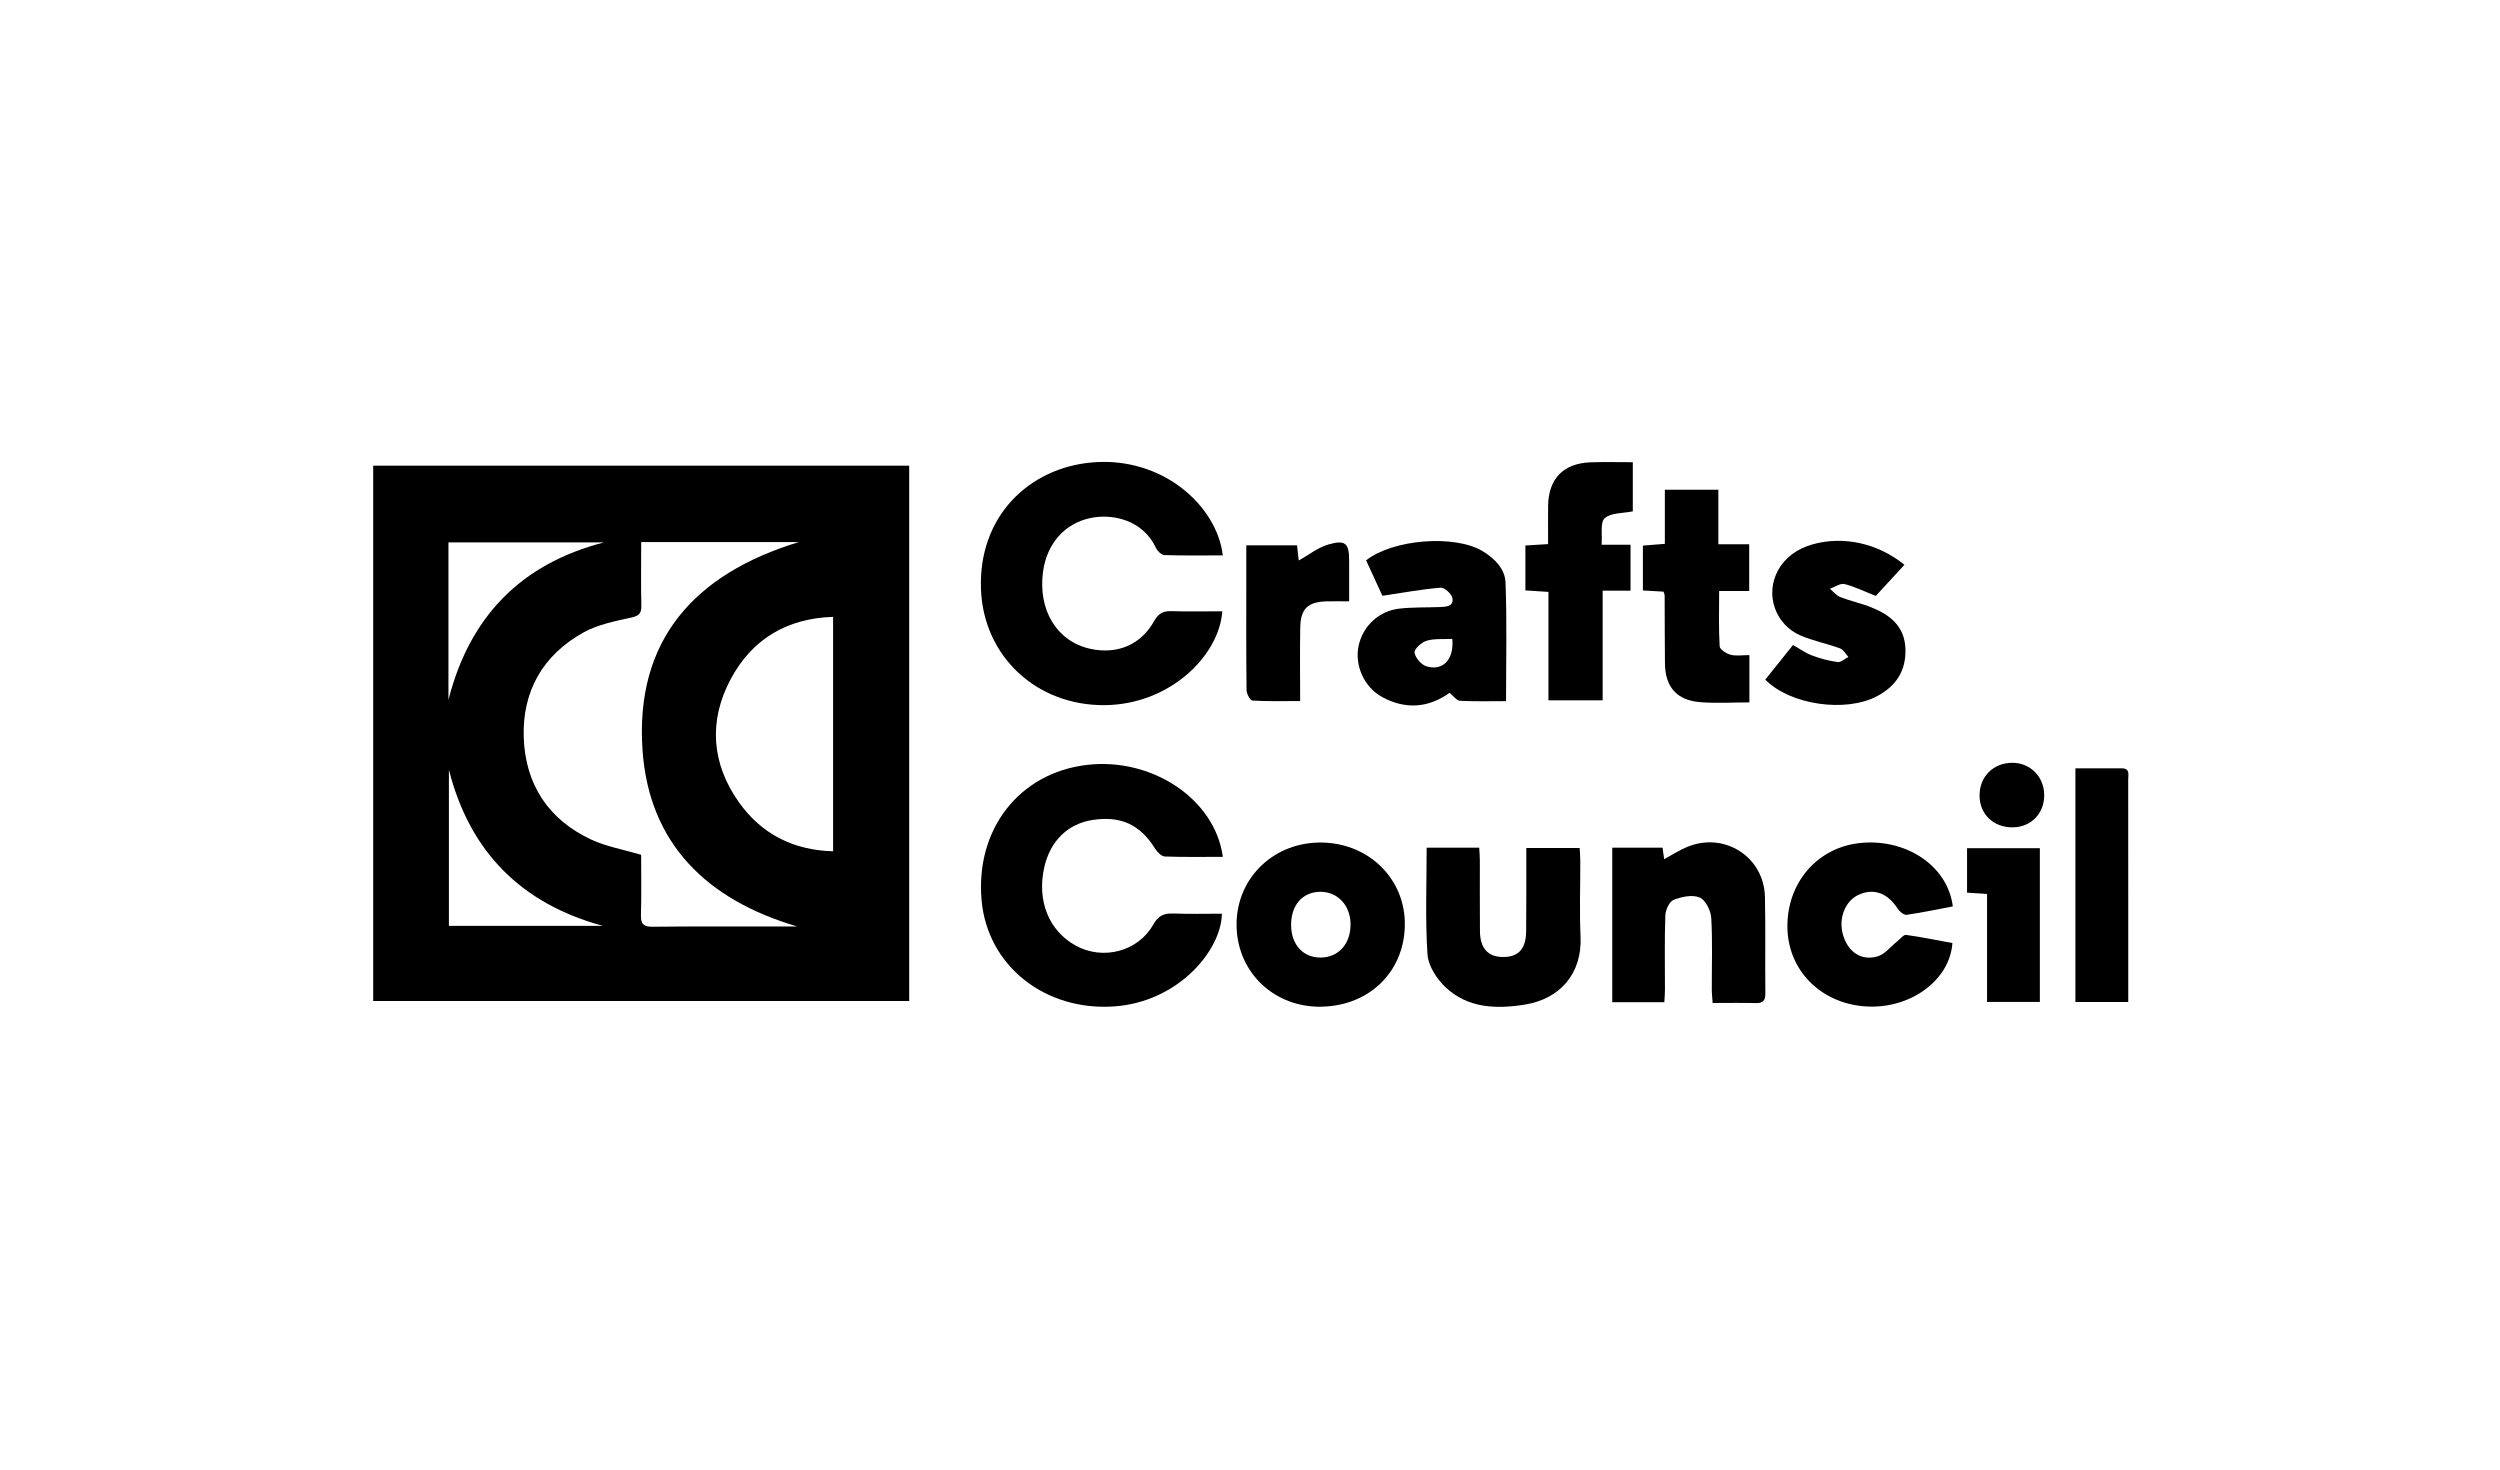
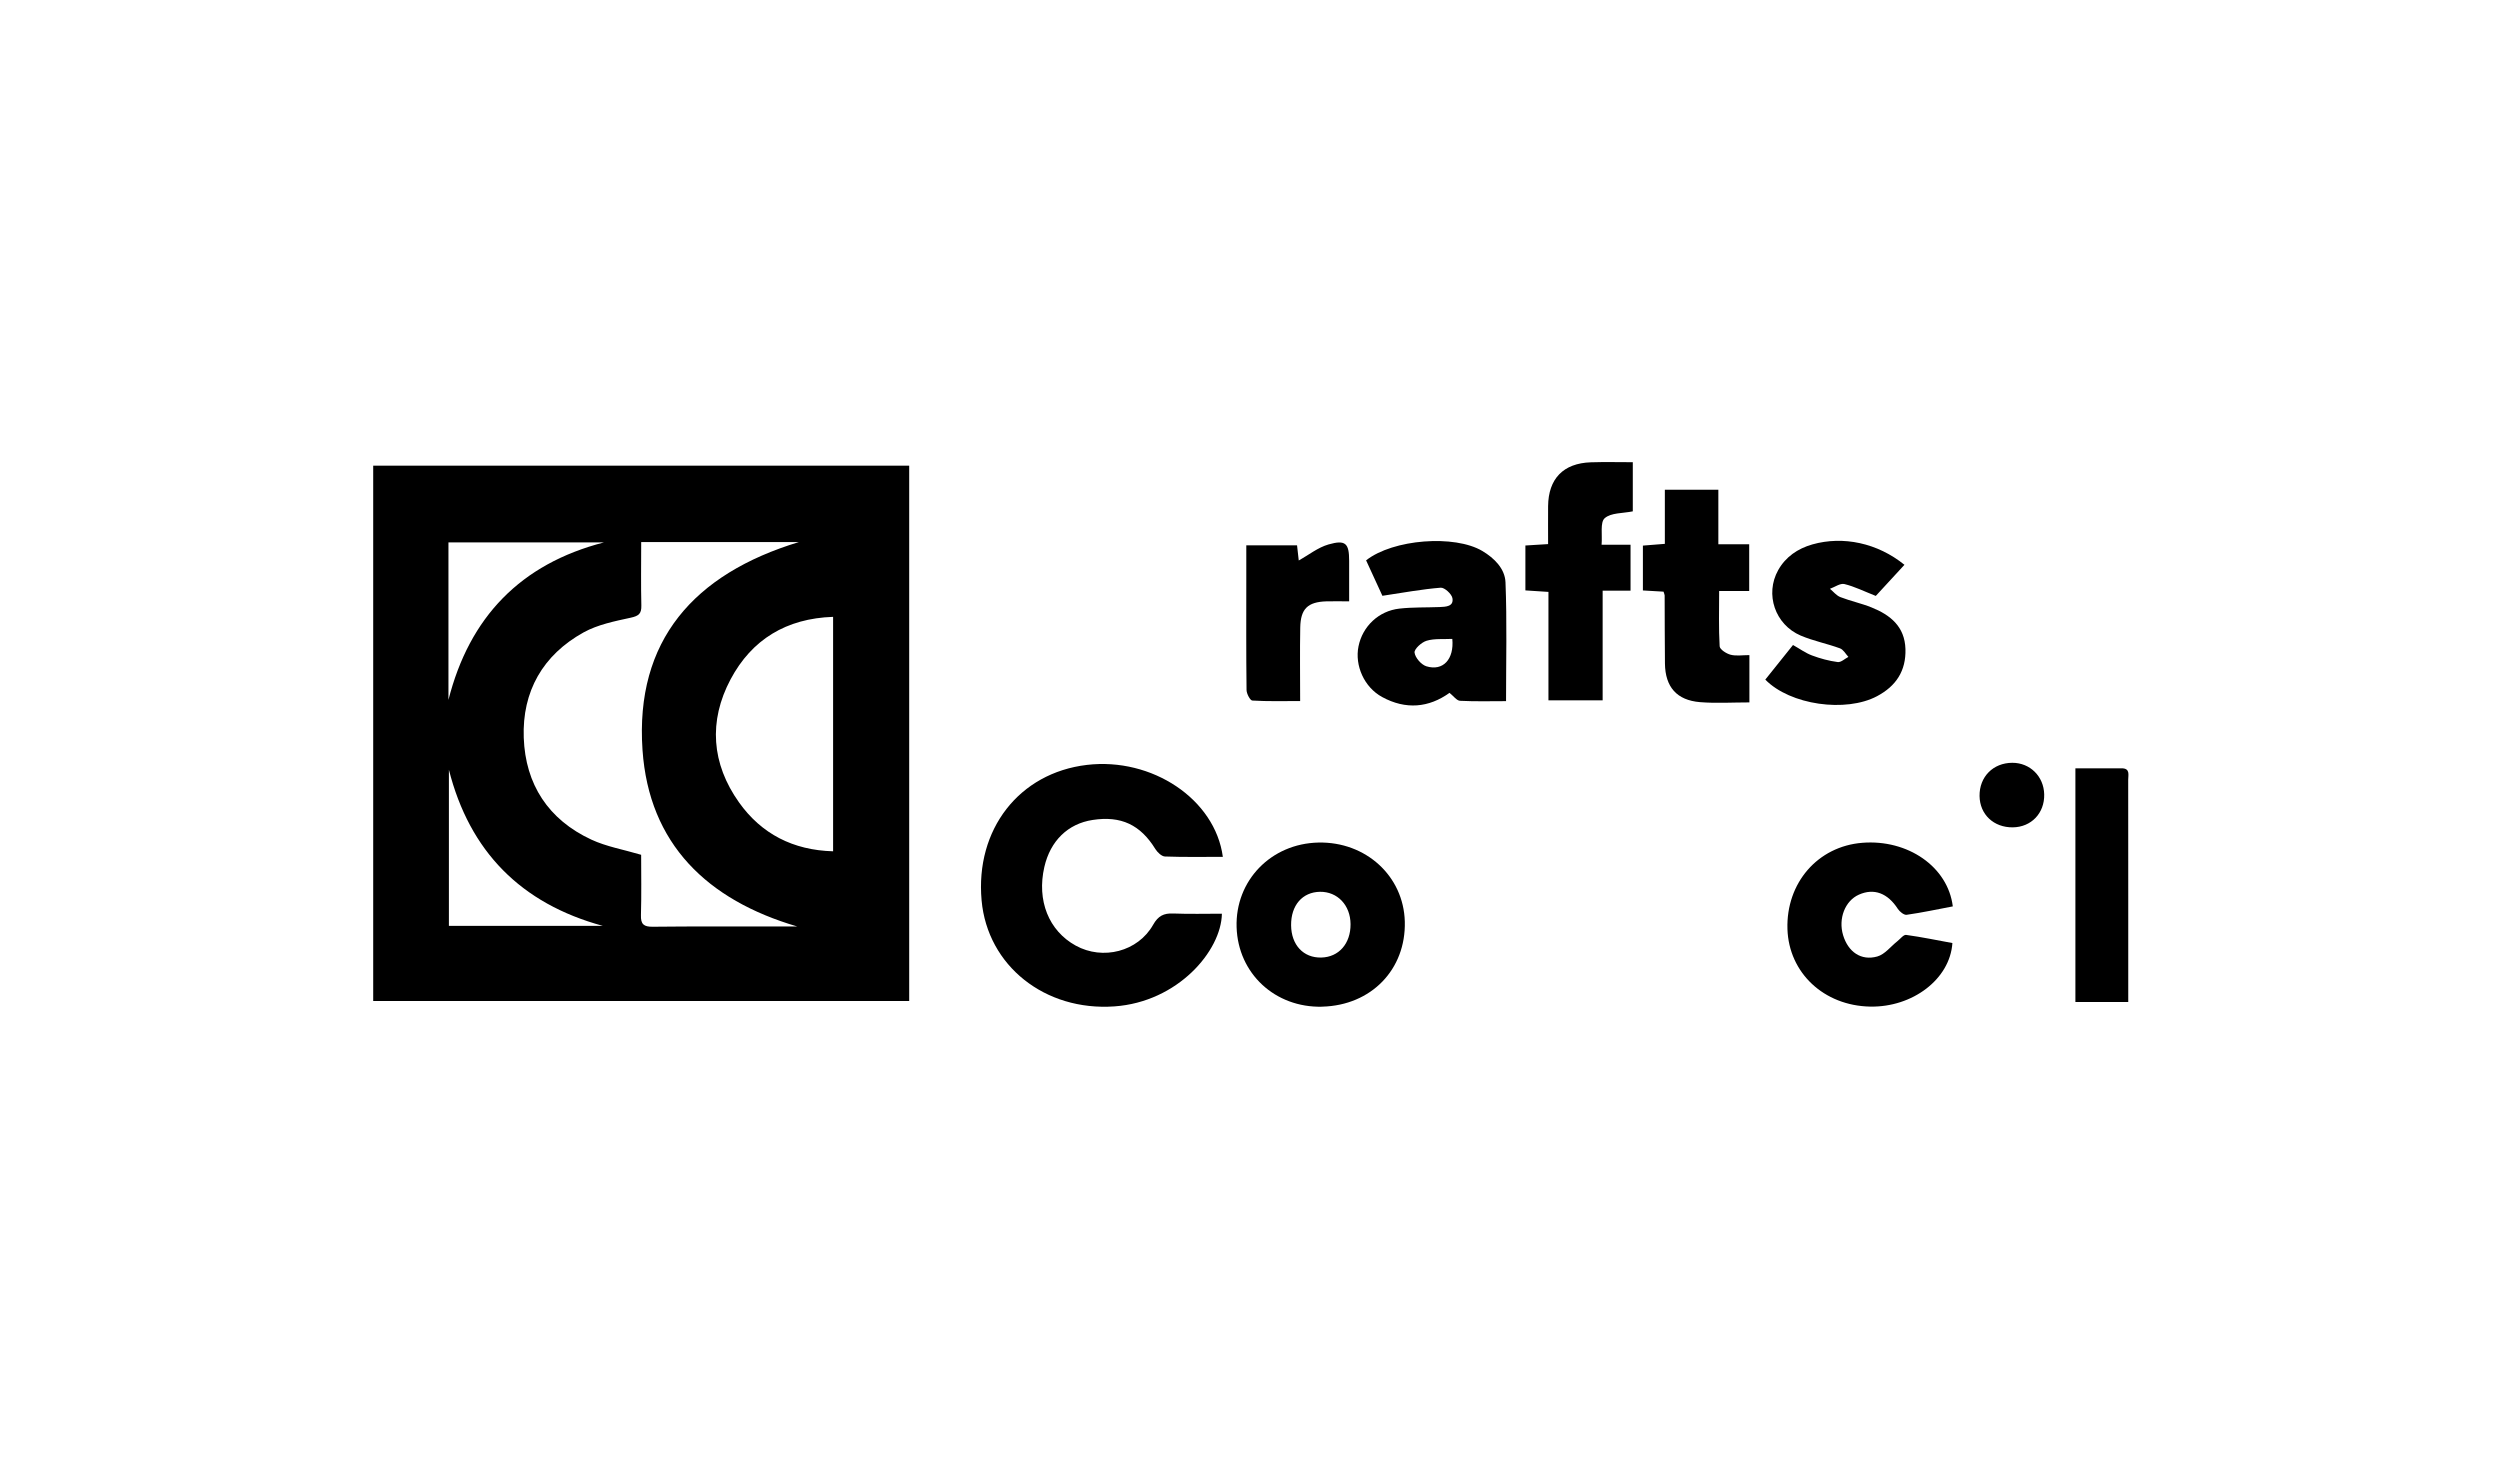
<svg xmlns="http://www.w3.org/2000/svg" id="Layer_1" viewBox="0 0 500 294">
  <defs>
    <style>.cls-1{stroke-width:0px;}</style>
  </defs>
  <path class="cls-1" d="m74.64,93.13h107.2v107.07h-107.2v-107.07Zm53.6,15.29c0,4.42-.07,8.55.03,12.68.04,1.63-.51,2.09-2.12,2.44-3.21.7-6.6,1.38-9.43,2.94-8.15,4.52-12.3,11.8-11.97,21.06.33,9.34,4.93,16.39,13.51,20.38,3.03,1.41,6.44,1.99,9.97,3.04,0,3.79.08,7.93-.04,12.06-.06,1.85.58,2.35,2.37,2.33,8.14-.09,16.27-.05,24.41-.06,1.49,0,2.97,0,4.46,0-17.95-5.27-29.64-16.47-30.93-35.31-1.5-21.86,10.29-35.2,31.29-41.57h-31.56Zm38.39,14.95c-9.37.31-16.28,4.54-20.51,12.49-4.45,8.37-3.82,16.88,1.69,24.63,4.48,6.29,10.8,9.55,18.81,9.77v-46.88Zm-46.08,61.8c-16.38-4.47-26.62-14.88-30.77-31.22v31.22h30.77Zm-30.86-45.19c4.2-16.56,14.42-27.19,31.1-31.5h-31.1v31.5Z" />
-   <path class="cls-1" d="m244.55,111.08c-4.02,0-7.83.06-11.64-.06-.59-.02-1.41-.77-1.69-1.38-2.62-5.66-8.7-6.96-13.11-6.04-5.13,1.07-8.73,5.07-9.5,10.72-1.05,7.69,2.76,13.95,9.39,15.43,5.41,1.2,10.15-.75,12.83-5.54.84-1.5,1.77-2.03,3.44-1.98,3.39.11,6.78.03,10.19.03-.64,8.94-10.55,18.68-23.56,18.77-13.65.09-24.15-9.79-24.7-23.06-.61-14.71,9.62-24.36,22.15-25.48,14.14-1.27,25.07,8.69,26.21,18.6Z" />
  <path class="cls-1" d="m244.58,171.37c-3.97,0-7.79.07-11.59-.07-.66-.02-1.5-.83-1.91-1.48-3-4.87-6.86-6.7-12.55-5.83-4.94.75-8.46,4.17-9.66,9.4-1.54,6.7.87,12.76,6.27,15.73,5.42,2.99,12.45,1.21,15.49-4.17,1-1.77,2.11-2.33,4.02-2.25,3.24.13,6.49.04,9.73.04-.13,7.45-8.84,17.65-21.5,18.54-13.87.98-25.38-8.11-26.56-21.2-1.28-14.2,7.5-25.5,21.07-27.1,12.99-1.53,25.63,6.83,27.18,18.4Z" />
  <path class="cls-1" d="m301.2,140.23c-3.05,0-6.13.09-9.2-.07-.67-.04-1.3-.96-2.1-1.59-4.12,2.97-8.74,3.42-13.48.83-3.58-1.95-5.5-6.29-4.72-10.13.8-3.98,4.02-7.09,8.2-7.55,2.66-.3,5.36-.2,8.04-.31,1.23-.05,2.83-.1,2.55-1.76-.14-.85-1.59-2.17-2.35-2.11-3.74.3-7.45.99-11.66,1.62-.89-1.94-2.09-4.54-3.26-7.09,5.4-4.25,17.71-5.17,23.25-1.87,2.42,1.44,4.52,3.56,4.63,6.26.31,7.83.11,15.68.11,23.76Zm-10.74-12.45c-1.82.09-3.58-.1-5.14.37-1.01.3-2.5,1.66-2.41,2.37.13,1.03,1.34,2.42,2.37,2.74,3.33,1.02,5.57-1.41,5.18-5.48Z" />
  <path class="cls-1" d="m264.45,201.34c-9.43.24-16.84-6.63-17.13-15.9-.29-9.32,6.88-16.73,16.37-16.93,9.48-.2,17.03,6.71,17.27,15.8.25,9.58-6.72,16.77-16.51,17.02Zm5.66-16.52c-.03-3.78-2.61-6.5-6.1-6.46-3.53.05-5.83,2.7-5.79,6.7.04,3.94,2.46,6.53,6.03,6.45,3.52-.08,5.89-2.8,5.86-6.68Z" />
-   <path class="cls-1" d="m322.43,169.53h10.08c.11.78.2,1.49.32,2.31,1.54-.83,3-1.79,4.59-2.45,7.45-3.1,15.39,1.97,15.57,10,.14,6.41.01,12.83.08,19.24.02,1.46-.45,2.04-1.95,1.99-2.76-.08-5.52-.02-8.59-.02-.06-.96-.17-1.81-.17-2.66-.02-4.79.17-9.59-.11-14.36-.09-1.46-1.14-3.59-2.32-4.08-1.44-.61-3.61-.16-5.2.47-.86.34-1.62,2.01-1.66,3.11-.18,4.95-.07,9.9-.08,14.85,0,.79-.07,1.58-.12,2.51h-10.42v-30.91Z" />
-   <path class="cls-1" d="m285.32,169.53h10.52c.05.9.13,1.75.13,2.6.01,4.71-.03,9.42.02,14.13.04,3.48,1.67,5.19,4.78,5.14,2.96-.04,4.42-1.67,4.46-5.15.06-4.63.02-9.26.03-13.89,0-.87,0-1.74,0-2.76h10.67c.05.88.13,1.74.13,2.59.01,5.04-.18,10.08.05,15.1.35,7.55-4.24,12.52-11.13,13.63-5.71.92-11.38.74-15.84-3.44-1.77-1.66-3.49-4.29-3.64-6.58-.47-7.01-.17-14.08-.17-21.37Z" />
  <path class="cls-1" d="m390.56,181.28c-3.17.6-6.18,1.25-9.23,1.68-.53.08-1.39-.62-1.76-1.18-2.03-3.15-4.76-4.2-7.79-2.85-2.77,1.23-4.16,4.79-3.16,8.11,1,3.32,3.58,5.17,6.83,4.26,1.52-.42,2.7-2.02,4.04-3.07.57-.45,1.22-1.32,1.73-1.25,3.12.43,6.2,1.07,9.26,1.63-.48,7.22-7.98,12.88-16.46,12.71-9.24-.18-16.25-6.75-16.53-15.5-.29-9.23,6.07-16.56,14.98-17.26,9.08-.72,17.1,4.77,18.09,12.71Z" />
  <path class="cls-1" d="m305.08,109.1c1.56-.1,2.91-.18,4.54-.28,0-2.6-.02-5.09,0-7.58.05-5.49,3.04-8.6,8.56-8.78,2.74-.09,5.49-.02,8.38-.02v9.83c-2,.41-4.37.26-5.62,1.37-.94.83-.45,3.28-.62,5.31h5.79v9.18h-5.58v21.93h-10.84v-21.68c-1.6-.1-3.01-.2-4.61-.3v-8.97Z" />
  <path class="cls-1" d="m375.17,119.19c-2.36-.93-4.27-1.89-6.29-2.38-.84-.2-1.92.6-2.89.95.69.57,1.29,1.35,2.08,1.66,2.04.79,4.22,1.25,6.25,2.07,3.75,1.51,6.63,3.81,6.77,8.32.13,4.37-1.89,7.41-5.67,9.42-6.24,3.33-17.4,1.78-22.36-3.31,1.82-2.27,3.66-4.58,5.54-6.92,1.39.78,2.53,1.62,3.8,2.09,1.65.62,3.39,1.09,5.14,1.32.66.09,1.42-.66,2.14-1.03-.55-.59-1-1.46-1.68-1.71-2.59-.95-5.34-1.48-7.87-2.56-5.12-2.19-7.19-8.27-4.49-13.09,1.48-2.64,3.89-4.3,6.84-5.14,6.15-1.74,13.03-.28,18.41,4.08-1.96,2.12-3.9,4.23-5.73,6.22Z" />
  <path class="cls-1" d="m349.84,118.2h-6.01c0,3.82-.11,7.45.1,11.06.04.63,1.34,1.47,2.2,1.69,1.12.29,2.38.07,3.75.07v9.46c-3.4,0-6.65.21-9.86-.05-4.67-.38-6.97-3.04-7.03-7.71-.05-4.55-.04-9.09-.06-13.64,0-.15-.09-.3-.22-.75-1.23-.07-2.56-.15-4.13-.24v-8.97c1.42-.11,2.76-.22,4.39-.35v-10.83h10.7v10.91h6.17v9.33Z" />
  <path class="cls-1" d="m415.09,153.66c3.09,0,6.16,0,9.23,0,1.75,0,1.32,1.31,1.32,2.28.02,7.79.01,15.58.01,23.37,0,6.09,0,12.17,0,18.26,0,.88,0,1.76,0,2.83h-10.57v-46.74Z" />
  <path class="cls-1" d="m249.26,109.07h10.15c.13,1.14.25,2.23.34,3.03,1.97-1.1,3.83-2.6,5.95-3.21,3.43-.98,4.13-.22,4.13,3.28,0,2.58,0,5.16,0,8.1-1.69,0-3.12-.04-4.55,0-3.73.12-5.16,1.48-5.23,5.24-.09,4.77-.02,9.55-.02,14.7-3.31,0-6.45.09-9.57-.1-.44-.03-1.14-1.37-1.15-2.1-.09-7.38-.05-14.77-.05-22.15,0-2.17,0-4.35,0-6.79Z" />
-   <path class="cls-1" d="m397.41,178.79c-1.58-.1-2.7-.18-4-.26v-8.89h14.56v30.75h-10.56v-21.59Z" />
  <path class="cls-1" d="m402.56,165.47c-3.82.04-6.6-2.58-6.65-6.27-.05-3.83,2.71-6.63,6.55-6.64,3.54-.01,6.3,2.71,6.38,6.31.09,3.76-2.58,6.56-6.29,6.6Z" />
</svg>